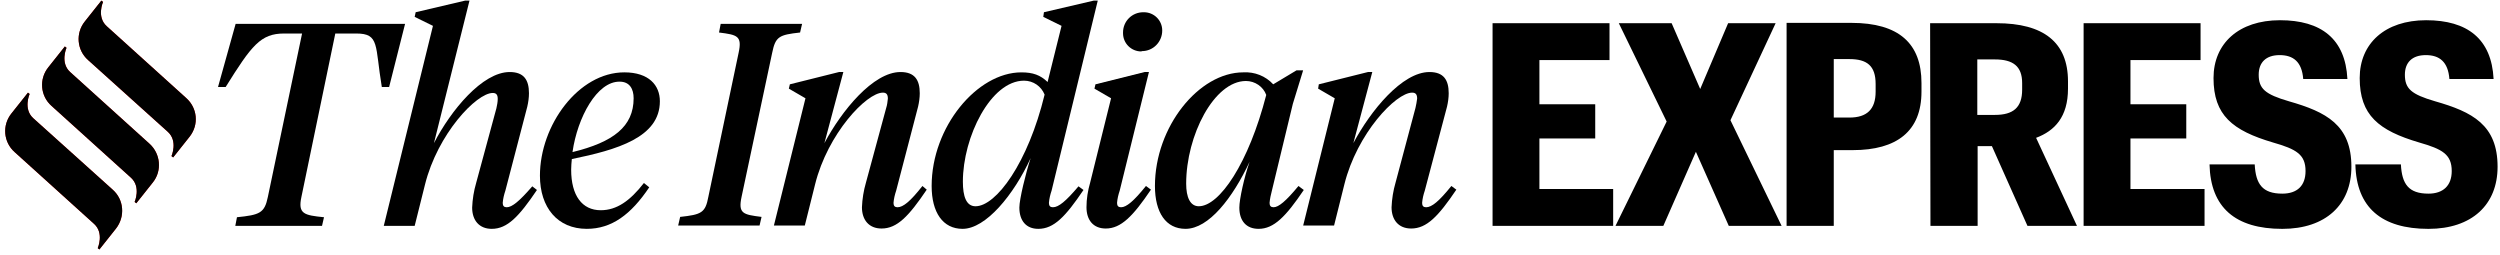
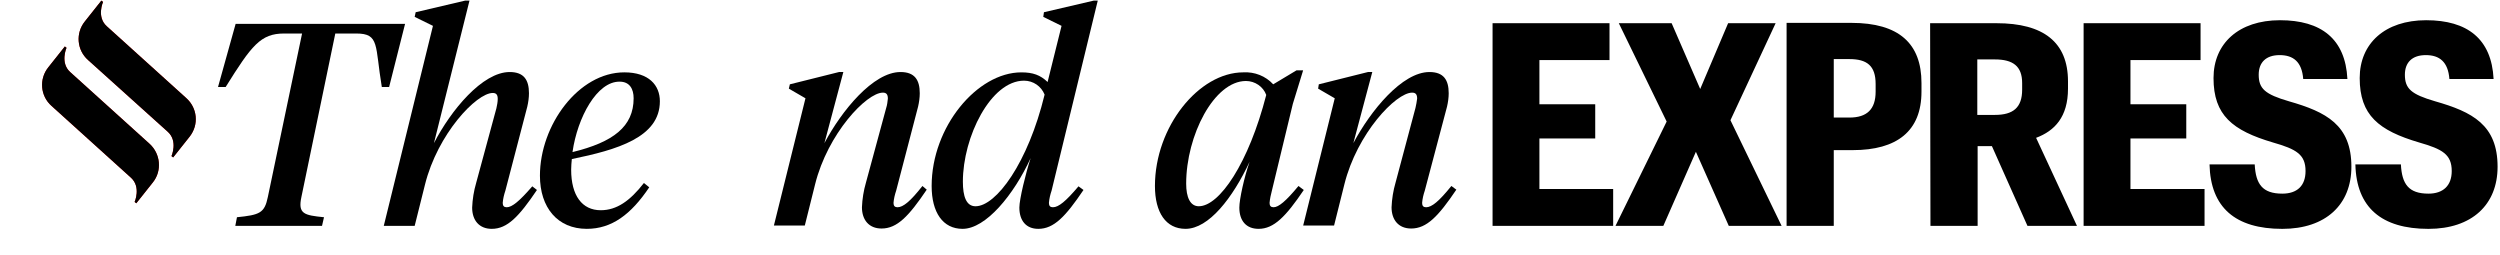
<svg xmlns="http://www.w3.org/2000/svg" width="432" height="44" viewBox="0 0 432 44" fill="none">
  <path d="M69.996 4.125H40.717L37.674 15.033H38.994C43.472 7.857 45.023 5.79 49.099 5.79H52.199L46.285 34.036C45.711 36.849 44.85 37.136 40.946 37.538L40.659 39.031H55.644L55.988 37.538C52.543 37.194 51.453 36.964 52.084 34.036L57.94 5.79H61.557C65.633 5.79 64.772 7.857 65.978 15.033H67.241L69.996 4.125Z" fill="black" />
  <path d="M87.559 35.814C87.099 35.814 86.87 35.584 86.87 35.067C86.927 34.321 87.099 33.632 87.329 32.943L91.118 18.418C91.29 17.672 91.405 16.868 91.405 16.122C91.405 13.825 90.544 12.447 88.075 12.447C83.368 12.447 77.913 19.05 74.986 24.733L81.129 0.104H80.382L71.828 2.113L71.656 2.917L74.813 4.467L66.316 39.029H71.656L73.435 31.91C75.617 23.126 82.334 16.064 85.147 16.064C85.779 16.064 86.008 16.409 86.008 17.098C86.008 17.614 85.894 18.188 85.779 18.705L82.277 31.623C81.875 33.001 81.645 34.436 81.588 35.871C81.588 38.053 82.793 39.545 84.975 39.545C87.673 39.545 89.683 37.421 92.783 32.828L91.979 32.197C89.74 34.78 88.477 35.814 87.559 35.814Z" fill="black" />
  <path d="M114.026 17.498C114.026 14.742 112.132 12.503 107.883 12.503C99.96 12.503 93.301 21.631 93.301 30.358C93.301 35.869 96.344 39.544 101.396 39.544C105.702 39.544 109.031 37.075 112.189 32.367L111.271 31.621C108.859 34.721 106.563 36.328 103.807 36.328C100.592 36.328 98.697 33.802 98.697 29.324C98.697 28.75 98.755 28.061 98.812 27.487C106.62 25.88 114.026 23.755 114.026 17.498ZM107.079 14.11C108.802 14.11 109.491 15.373 109.491 16.981C109.491 21.861 105.989 24.559 98.927 26.282C99.788 20.253 103.176 14.053 107.079 14.11Z" fill="black" />
-   <path d="M133.433 9.12C134.007 6.306 134.639 6.019 138.255 5.618L138.6 4.125H124.534L124.247 5.618C127.405 6.019 128.266 6.192 127.634 9.12L122.41 33.979C121.893 36.792 121.204 37.079 117.53 37.481L117.186 38.974H131.251L131.596 37.481C128.381 37.079 127.52 36.907 128.151 33.979L133.433 9.12Z" fill="black" />
  <path d="M155.087 35.814C154.628 35.814 154.399 35.584 154.399 35.067C154.456 34.321 154.628 33.632 154.858 32.943L158.647 18.418C158.819 17.672 158.934 16.868 158.934 16.122C158.934 13.825 158.073 12.447 155.604 12.447C150.896 12.447 145.442 19.107 142.457 24.733L145.729 12.447H144.983L136.486 14.572L136.314 15.318L139.185 16.983L133.73 38.971H139.07L140.849 31.852C143.031 23.069 149.748 16.007 152.561 16.007C153.193 16.007 153.423 16.351 153.423 17.04C153.365 17.557 153.308 18.131 153.135 18.648L149.633 31.565C149.232 32.943 149.002 34.379 148.944 35.814C148.944 37.995 150.15 39.488 152.332 39.488C155.03 39.488 157.039 37.364 160.14 32.771L159.393 32.139C157.326 34.78 156.063 35.814 155.087 35.814Z" fill="black" />
  <path d="M181.943 35.814C181.484 35.814 181.254 35.584 181.254 35.067C181.312 34.321 181.484 33.632 181.714 32.943L189.694 0.104H189.005L180.393 2.113L180.278 2.917L183.436 4.467L181.025 14.17C179.762 12.964 178.499 12.505 176.489 12.505C168.854 12.505 160.988 21.92 160.988 32.139C160.988 36.732 162.94 39.545 166.328 39.545C170.346 39.545 175.169 33.69 178.097 27.317C177.236 29.958 176.145 34.436 176.145 35.871C176.145 38.11 177.293 39.545 179.417 39.545C182.116 39.545 184.125 37.421 187.225 32.828L186.364 32.197C184.182 34.78 182.919 35.814 181.943 35.814ZM168.567 35.642C166.959 35.642 166.385 33.919 166.385 31.393C166.385 23.642 171.207 13.94 176.949 13.94C178.556 13.94 179.934 14.916 180.508 16.351C177.638 28.178 172.126 35.642 168.567 35.642Z" fill="black" />
  <path d="M224.376 32.138C222.194 34.779 220.931 35.812 220.07 35.812C219.611 35.812 219.381 35.583 219.381 35.066C219.439 34.32 219.611 33.631 219.783 32.942L223.4 17.957L225.18 12.159H224.031L220.013 14.57C218.692 13.135 216.798 12.389 214.846 12.503C207.153 12.503 199.574 21.919 199.574 32.138C199.574 36.731 201.469 39.544 204.856 39.544C208.875 39.544 213.008 34.205 215.936 27.947C215.018 30.53 214.157 34.434 214.157 35.87C214.157 38.109 215.305 39.544 217.487 39.544C220.127 39.544 222.194 37.42 225.294 32.827L224.376 32.138ZM207.153 35.64C205.66 35.64 204.971 34.09 204.971 31.736C204.971 23.412 209.793 13.996 215.305 13.996C216.855 13.996 218.29 14.972 218.807 16.407C215.764 28.234 210.712 35.64 207.153 35.64Z" fill="black" />
  <path d="M246.432 35.814C245.972 35.814 245.743 35.584 245.743 35.067C245.8 34.321 245.972 33.632 246.202 32.943L250.049 18.418C250.221 17.672 250.336 16.868 250.336 16.122C250.336 13.825 249.474 12.447 247.006 12.447C242.298 12.447 236.844 19.107 233.859 24.733L237.131 12.447H236.385L227.888 14.572L227.773 15.318L230.644 16.983L225.189 38.971H230.529L232.308 31.852C234.49 23.069 241.207 16.007 244.02 16.007C244.652 16.007 244.881 16.351 244.881 17.04C244.824 17.557 244.709 18.131 244.594 18.648L241.15 31.565C240.748 32.943 240.518 34.379 240.461 35.814C240.461 37.995 241.666 39.488 243.848 39.488C246.546 39.488 248.556 37.364 251.656 32.771L250.795 32.139C248.671 34.78 247.408 35.814 246.432 35.814Z" fill="black" />
-   <path d="M197.331 8.833C199.283 8.833 200.833 7.225 200.833 5.273C200.833 3.493 199.398 2.116 197.676 2.116C197.618 2.116 197.618 2.116 197.561 2.116C195.609 2.116 194.059 3.666 194.059 5.618C194.059 5.675 194.059 5.675 194.059 5.732C194.059 7.512 195.494 8.89 197.216 8.89C197.274 8.833 197.331 8.833 197.331 8.833Z" fill="black" />
-   <path d="M193.715 35.814C193.256 35.814 193.026 35.584 193.026 35.067C193.083 34.321 193.256 33.632 193.485 32.943L198.537 12.447H197.791L189.294 14.572L189.122 15.318L191.993 16.983L188.376 31.565C187.974 32.943 187.744 34.379 187.744 35.814C187.744 37.995 188.892 39.488 191.074 39.488C193.715 39.488 195.782 37.364 198.882 32.771L198.021 32.139C195.897 34.78 194.633 35.814 193.715 35.814Z" fill="black" />
  <path d="M32.159 16.925L18.438 4.525C16.658 2.917 17.806 0.334 17.806 0.334L17.519 0.104L14.649 3.721C13.041 5.73 13.271 8.658 15.223 10.38L29.002 22.781C30.781 24.389 29.633 26.972 29.633 26.972L29.92 27.202L32.791 23.585C34.398 21.518 34.111 18.648 32.159 16.925Z" fill="#FF1204" />
  <path d="M32.159 16.925L18.438 4.525C16.658 2.917 17.806 0.334 17.806 0.334L17.519 0.104L14.649 3.721C13.041 5.73 13.271 8.658 15.223 10.38L29.002 22.781C30.781 24.389 29.633 26.972 29.633 26.972L29.92 27.202L32.791 23.585C34.398 21.518 34.111 18.648 32.159 16.925Z" fill="black" />
  <path d="M25.847 24.851L12.125 12.45C10.346 10.843 11.494 8.259 11.494 8.259L11.207 8.029L8.336 11.646C6.729 13.656 6.958 16.584 8.91 18.306L22.632 30.707C24.411 32.314 23.263 34.898 23.263 34.898L23.55 35.127L26.421 31.511C28.028 29.501 27.741 26.573 25.847 24.851Z" fill="#FF1204" />
  <path d="M25.847 24.851L12.125 12.45C10.346 10.843 11.494 8.259 11.494 8.259L11.207 8.029L8.336 11.646C6.729 13.656 6.958 16.584 8.91 18.306L22.632 30.707C24.411 32.314 23.263 34.898 23.263 34.898L23.55 35.127L26.421 31.511C28.028 29.501 27.741 26.573 25.847 24.851Z" fill="black" />
-   <path d="M19.472 32.773L5.75 20.43C3.971 18.822 5.119 16.238 5.119 16.238L4.832 16.009L1.961 19.626C0.354 21.635 0.583 24.563 2.535 26.285L16.257 38.686C18.036 40.294 16.888 42.877 16.888 42.877L17.175 43.107L20.046 39.49C21.653 37.423 21.424 34.495 19.472 32.773Z" fill="#FF1204" />
-   <path d="M19.472 32.773L5.75 20.43C3.971 18.822 5.119 16.238 5.119 16.238L4.832 16.009L1.961 19.626C0.354 21.635 0.583 24.563 2.535 26.285L16.257 38.686C18.036 40.294 16.888 42.877 16.888 42.877L17.175 43.107L20.046 39.49C21.653 37.423 21.424 34.495 19.472 32.773Z" fill="black" />
  <path d="M257.857 39.031H278.755V32.659H266.01V23.932H275.655V18.019H266.01V10.383H278.123V4.011H257.915V39.031H257.857ZM279.157 39.031H287.424L293.05 26.229L298.734 39.031H307.862L299.021 20.775L306.829 4.011H298.619L293.796 15.378L288.859 4.011H279.731L287.998 21.004L279.157 39.031ZM308.723 39.031H316.875V25.942H320.148C327.783 25.942 332.032 22.669 332.032 15.837V14.345C332.032 7.513 328.128 3.953 319.918 3.953H308.723V39.031ZM316.875 20.315V10.211H319.574C322.616 10.211 324.109 11.359 324.109 14.517V15.837C324.109 18.88 322.616 20.315 319.574 20.315H316.875ZM333.582 39.031H341.734V25.253H344.203L350.346 39.031H358.9L351.838 23.817C355.053 22.612 357.35 20.201 357.35 15.321V14.058C357.35 7.283 353.101 4.011 345.007 4.011H333.524L333.582 39.031ZM341.677 19.856V10.269H344.72C347.82 10.269 349.427 11.417 349.427 14.345V15.493C349.427 18.593 347.877 19.856 344.72 19.856H341.677ZM360.048 39.031H380.946V32.659H368.143V23.932H377.788V18.019H368.143V10.383H380.257V4.011H360.048V39.031ZM394.38 39.548C401.9 39.548 406.321 35.357 406.321 28.812C406.321 21.578 401.958 19.339 395.528 17.502C391.394 16.297 390.304 15.321 390.304 12.909C390.304 10.785 391.567 9.522 393.92 9.522C396.274 9.522 397.767 10.67 397.997 13.656H405.632C405.288 6.709 401.097 3.494 393.978 3.494C386.859 3.494 382.496 7.513 382.496 13.484C382.496 19.913 385.768 22.554 392.772 24.621C396.791 25.769 398.398 26.688 398.398 29.558C398.398 32.085 396.963 33.462 394.38 33.462C390.935 33.462 389.787 31.797 389.615 28.41H381.807C381.979 35.874 386.285 39.548 394.38 39.548ZM419.64 39.548C427.161 39.548 431.582 35.357 431.582 28.812C431.582 21.578 427.218 19.339 420.788 17.502C416.655 16.297 415.564 15.321 415.564 12.909C415.564 10.785 416.827 9.522 419.181 9.522C421.535 9.522 423.027 10.67 423.257 13.656H430.893C430.548 6.709 426.357 3.494 419.238 3.494C412.119 3.494 407.756 7.513 407.756 13.484C407.756 19.913 411.029 22.554 418.033 24.621C422.052 25.769 423.659 26.688 423.659 29.558C423.659 32.085 422.166 33.462 419.64 33.462C416.196 33.462 415.047 31.797 414.875 28.41H407.01C407.182 35.874 411.545 39.548 419.64 39.548Z" fill="black" />
</svg>